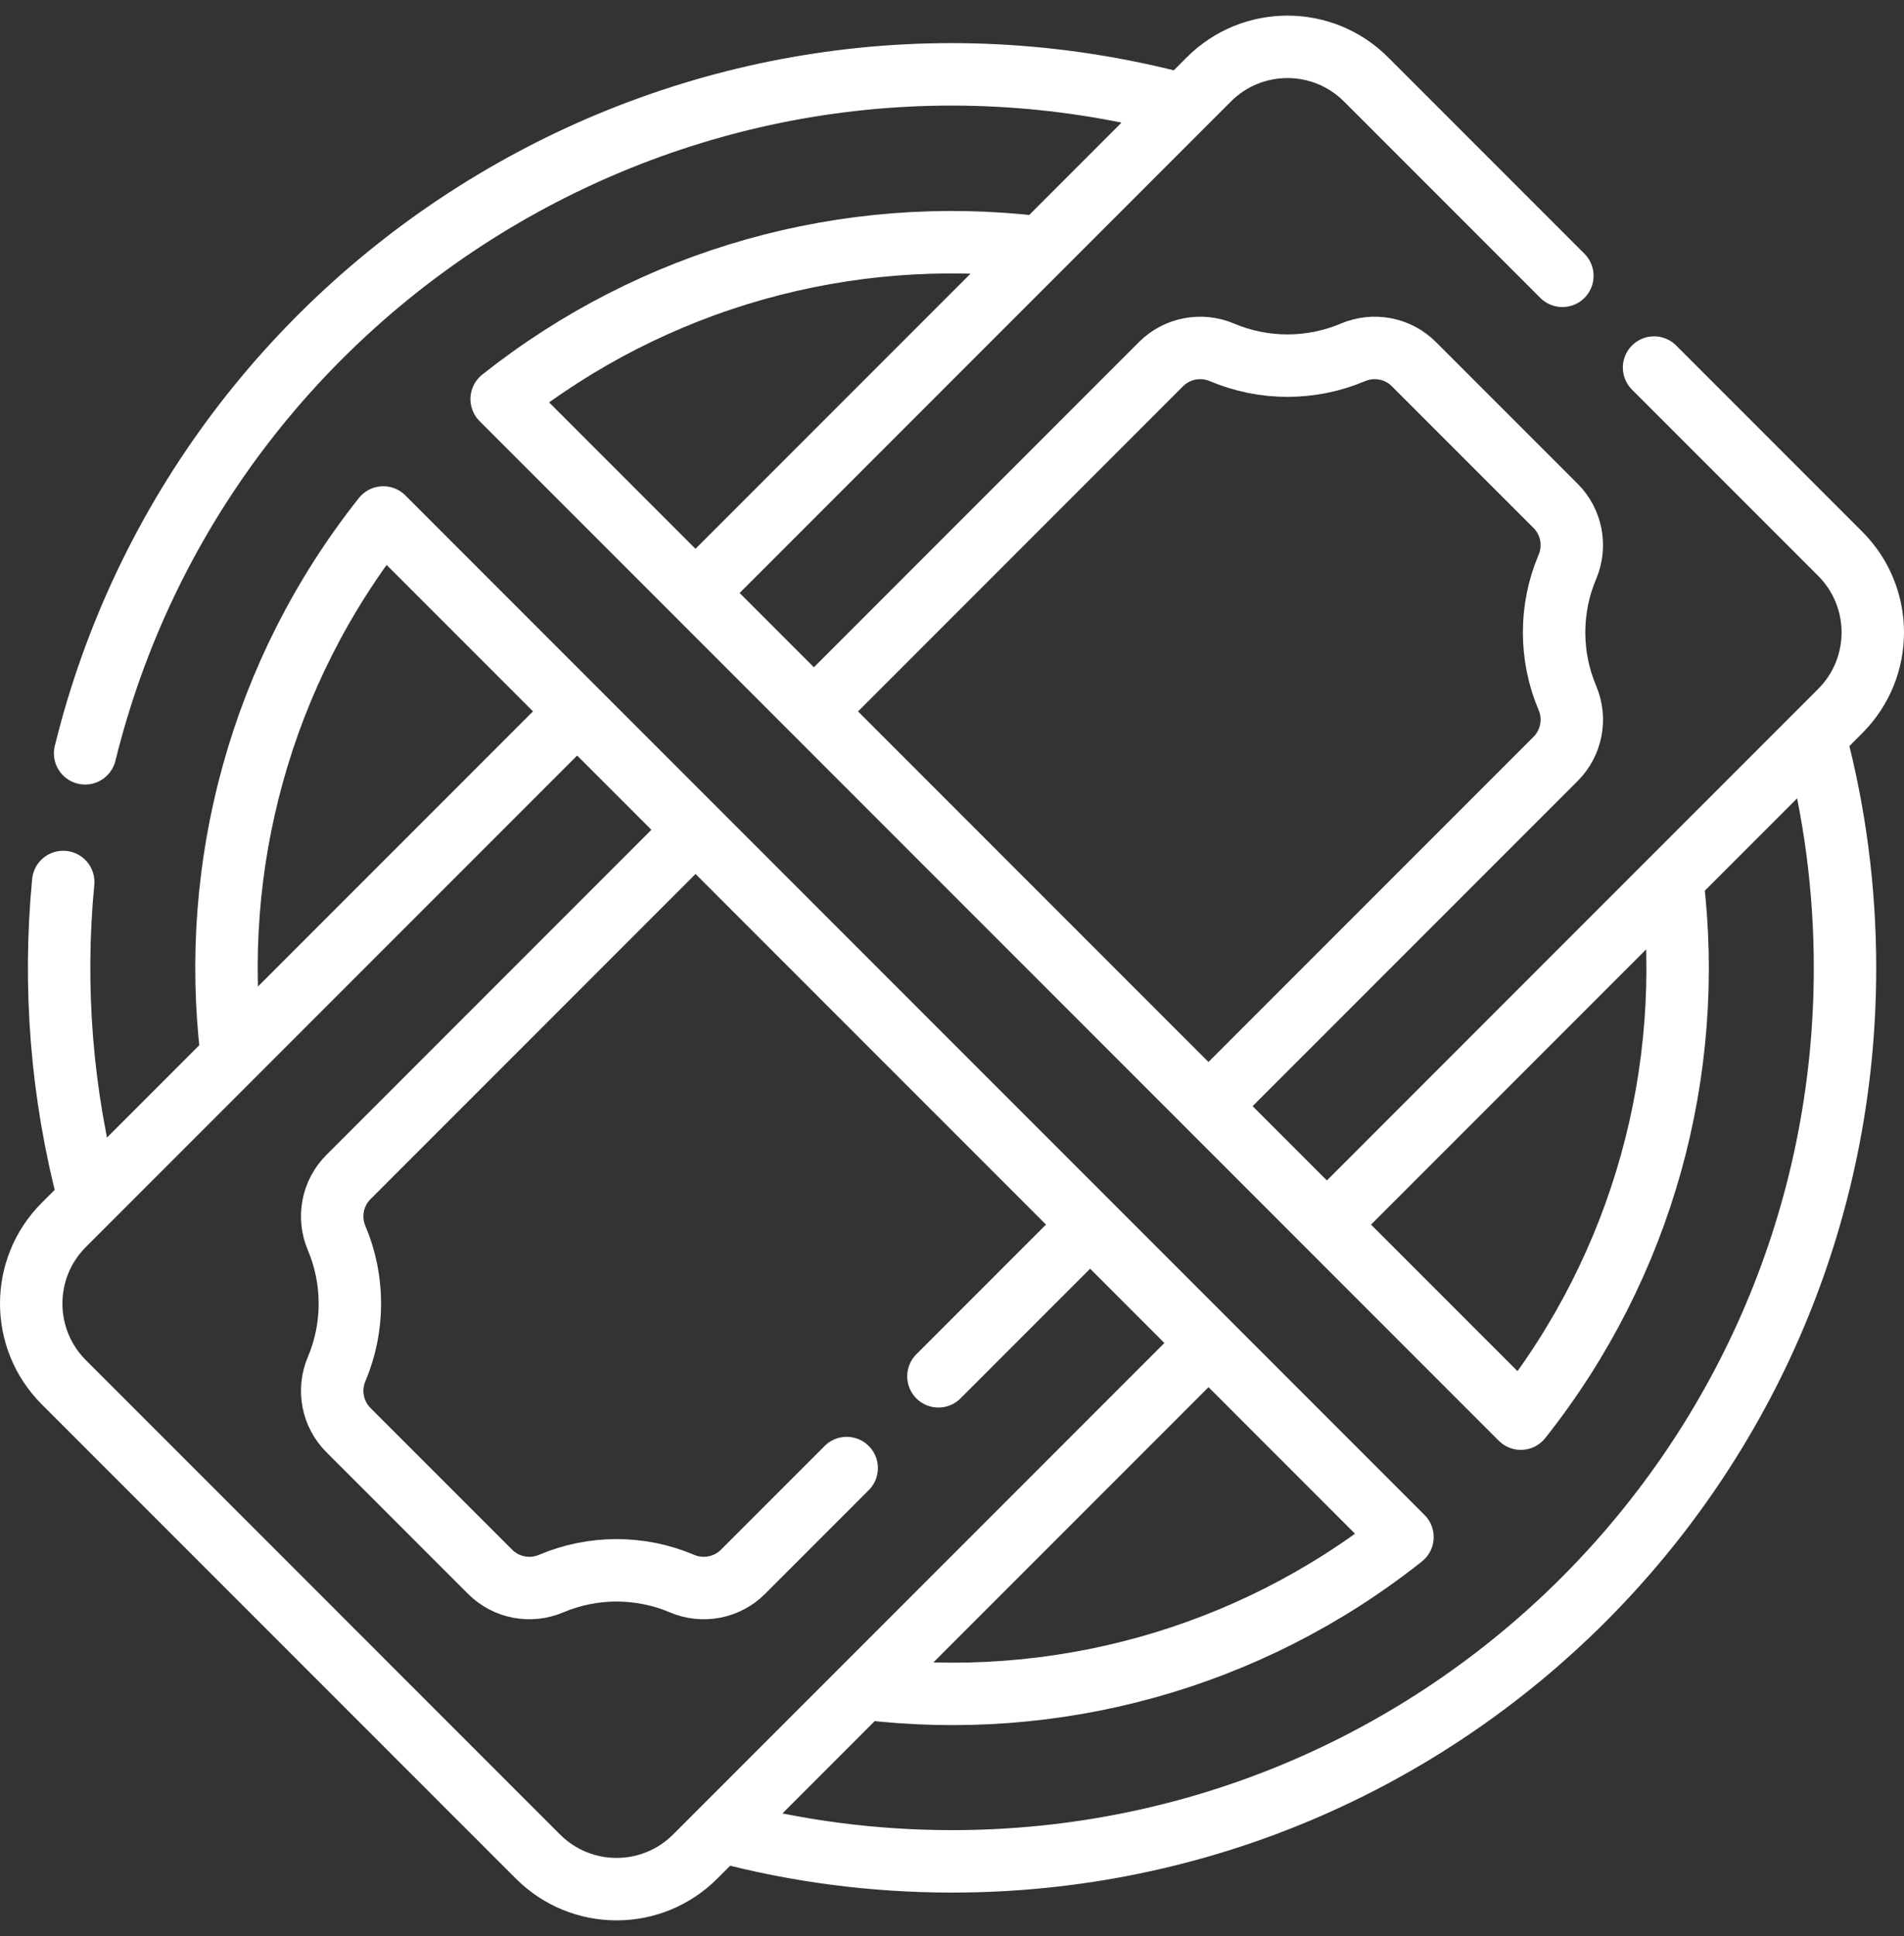
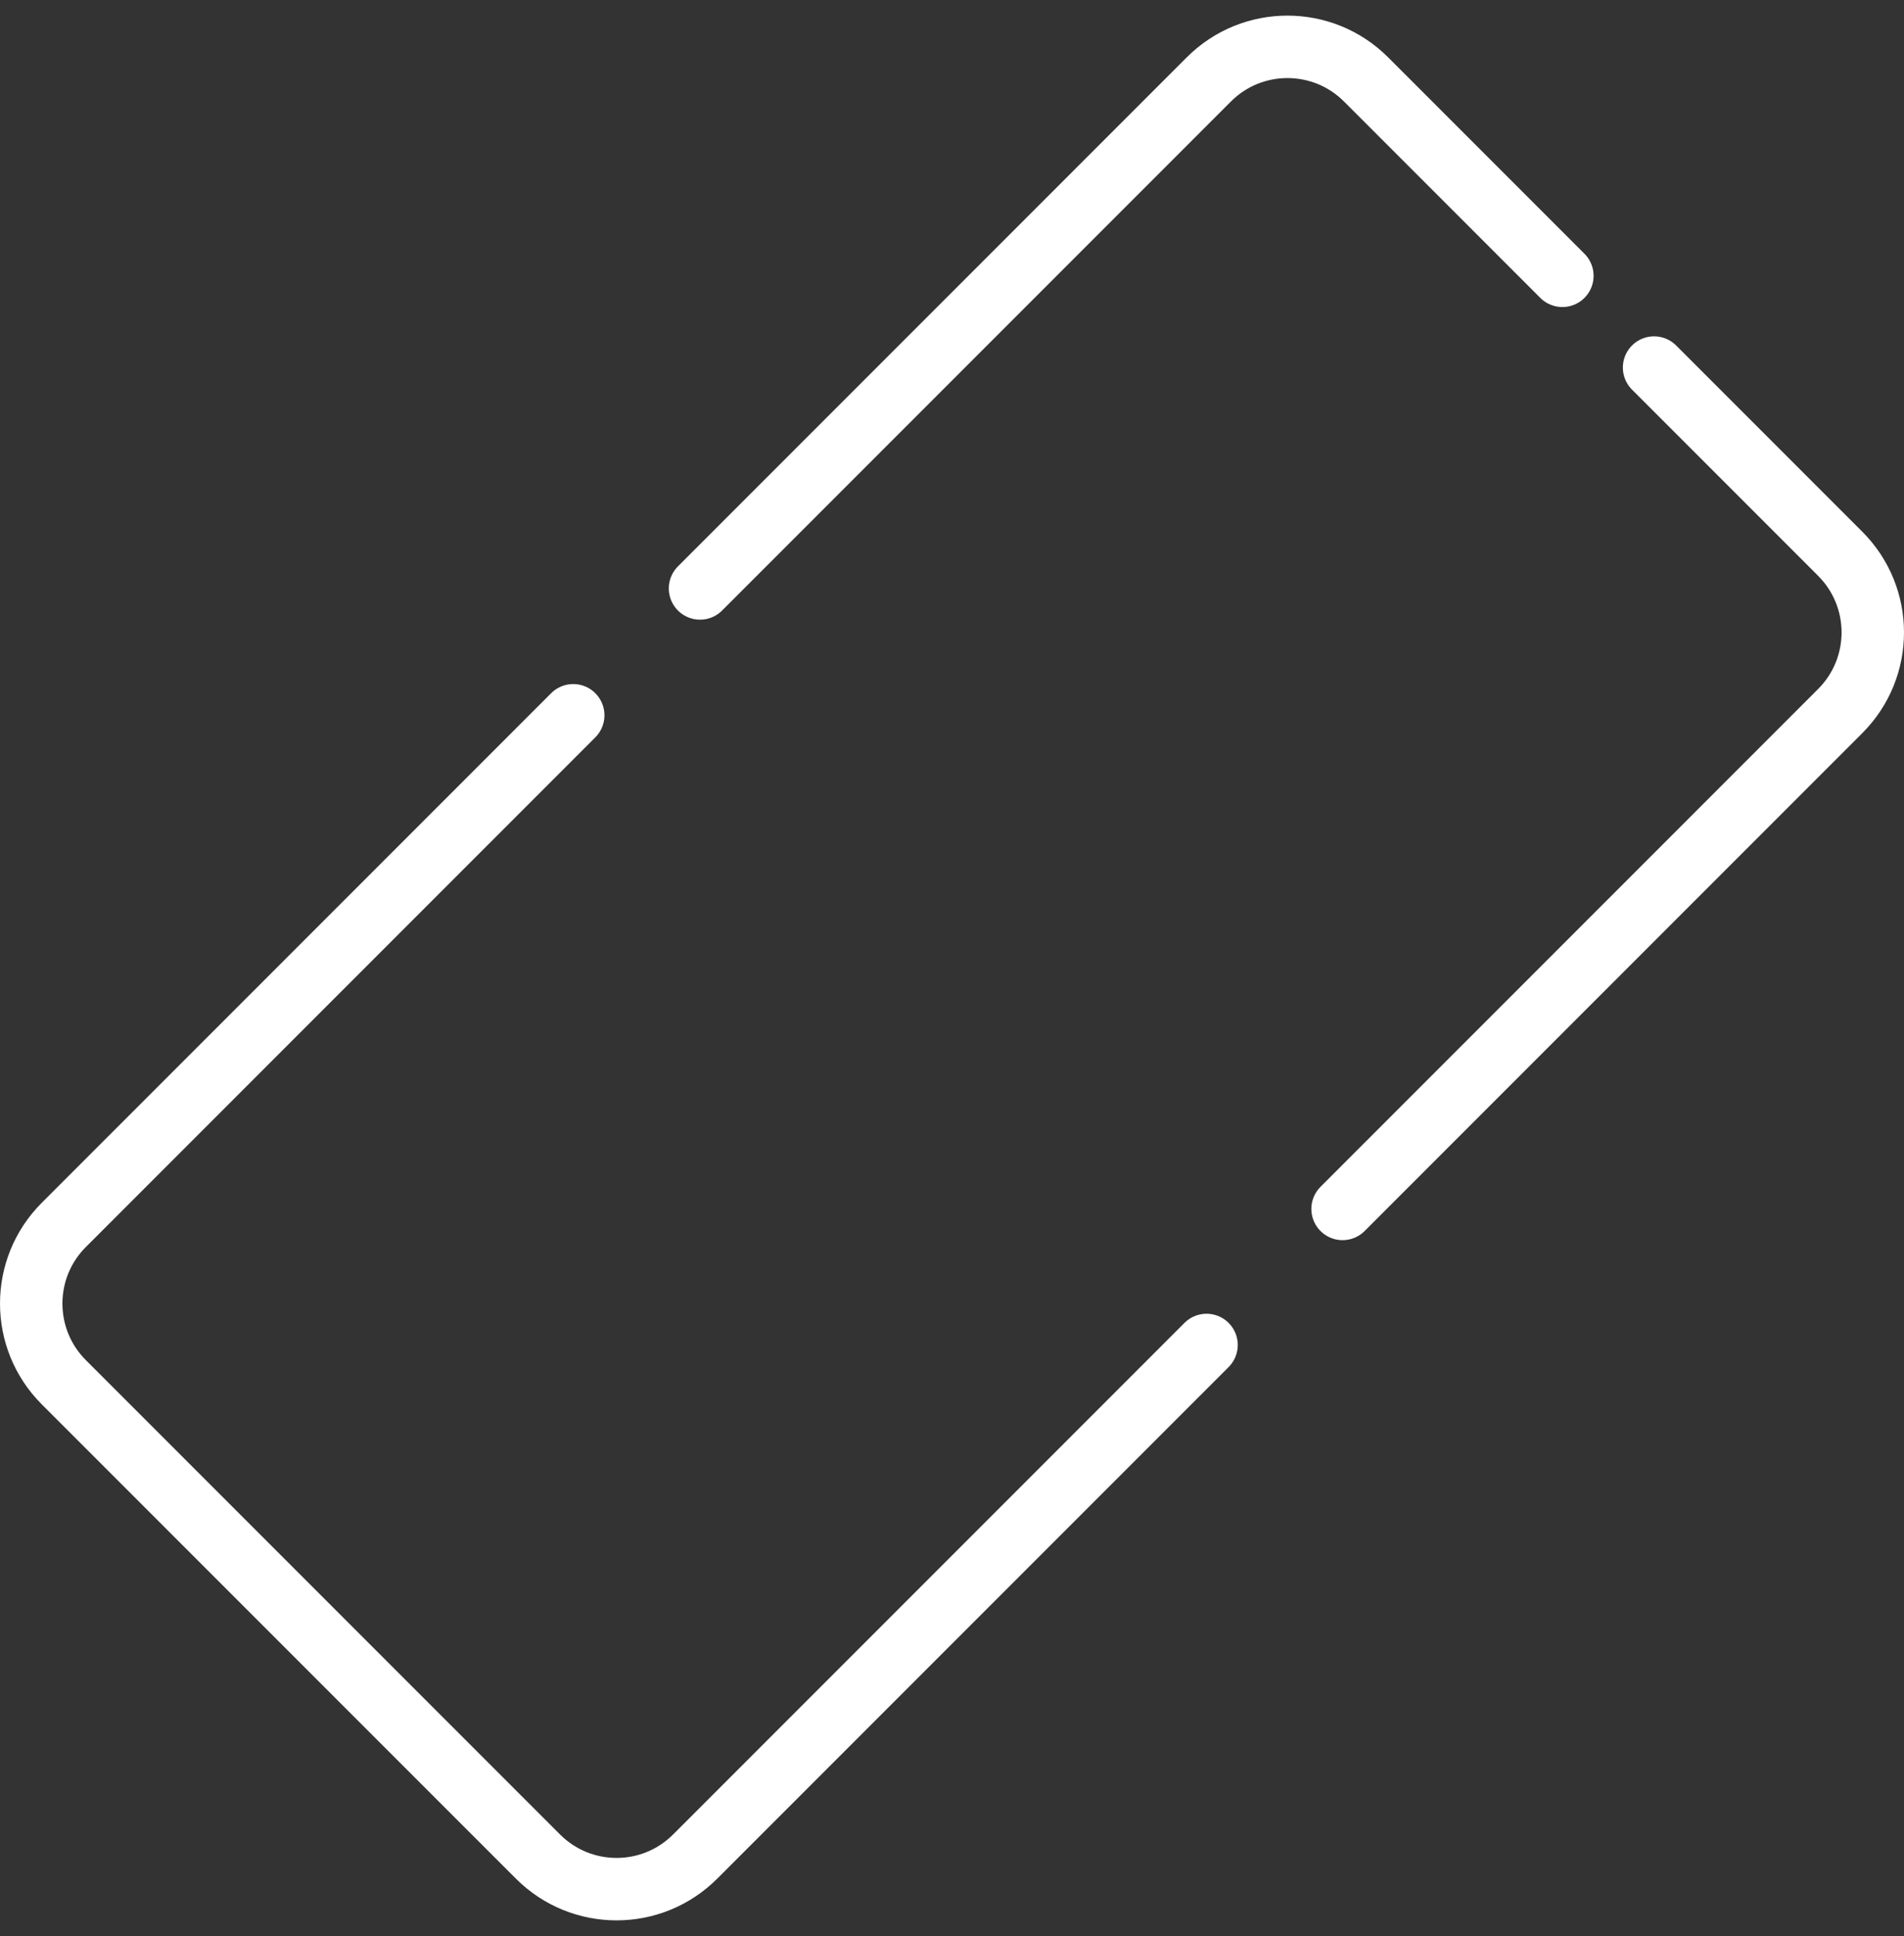
<svg xmlns="http://www.w3.org/2000/svg" width="61" height="62" viewBox="0 0 61 62" fill="none">
  <rect x="0" y="0" width="61" height="62" fill="#333333" stroke="none" />
-   <path d="M7.415 33.709C6.716 27.769 8.318 21.567 12.28 16.572L44.932 49.224C39.962 53.166 33.734 54.815 27.69 54.075M53.581 28.232C54.31 34.291 52.641 40.493 48.724 45.432L16.072 12.78C20.941 8.918 27.114 7.184 33.282 7.924M58.146 23.611C58.775 25.968 59.11 28.445 59.11 31.002C59.11 46.802 46.302 59.61 30.502 59.61C27.971 59.61 25.515 59.281 23.177 58.663M2.025 28.246C1.705 31.591 1.966 35.031 2.85 38.361M2.727 24.125C6.502 8.824 22.164 -0.757 37.763 3.324" stroke="white" stroke-width="2" stroke-miterlimit="10" stroke-linecap="round" stroke-linejoin="round" />
  <path d="M52.993 11.771L58.956 17.734C60.348 19.126 60.348 21.381 58.956 22.772L43.013 38.716" stroke="white" stroke-width="2" stroke-miterlimit="10" stroke-linecap="round" stroke-linejoin="round" />
  <path d="M22.427 18.845L38.728 2.544C40.119 1.152 42.374 1.152 43.766 2.544L50.055 8.833" stroke="white" stroke-width="2" stroke-miterlimit="10" stroke-linecap="round" stroke-linejoin="round" />
  <path d="M38.655 43.073L22.272 59.456C20.881 60.848 18.626 60.848 17.235 59.456L2.044 44.266C0.652 42.874 0.652 40.619 2.044 39.228L18.365 22.907" stroke="white" stroke-width="2" stroke-miterlimit="10" stroke-linecap="round" stroke-linejoin="round" />
-   <path d="M26.322 22.537L37.194 11.664C37.708 11.149 38.481 11.001 39.151 11.285C40.487 11.851 42.007 11.851 43.344 11.285C44.013 11.001 44.786 11.149 45.3 11.664L49.837 16.2C50.351 16.713 50.499 17.487 50.215 18.156C49.648 19.493 49.648 21.013 50.215 22.35C50.499 23.018 50.351 23.792 49.837 24.305L38.806 35.335" stroke="white" stroke-width="2" stroke-miterlimit="10" stroke-linecap="round" stroke-linejoin="round" />
-   <path d="M22.214 26.644L11.164 37.694C10.65 38.208 10.501 38.981 10.785 39.65C11.351 40.987 11.351 42.507 10.785 43.844C10.501 44.513 10.65 45.285 11.164 45.8L15.701 50.336C16.213 50.85 16.988 50.999 17.656 50.715C18.993 50.148 20.513 50.148 21.85 50.715C22.518 50.999 23.292 50.85 23.805 50.336L27.126 47.015" stroke="white" stroke-width="2" stroke-miterlimit="10" stroke-linecap="round" stroke-linejoin="round" />
-   <path d="M34.869 39.273L30.065 44.077" stroke="white" stroke-width="2" stroke-miterlimit="10" stroke-linecap="round" stroke-linejoin="round" />
</svg>